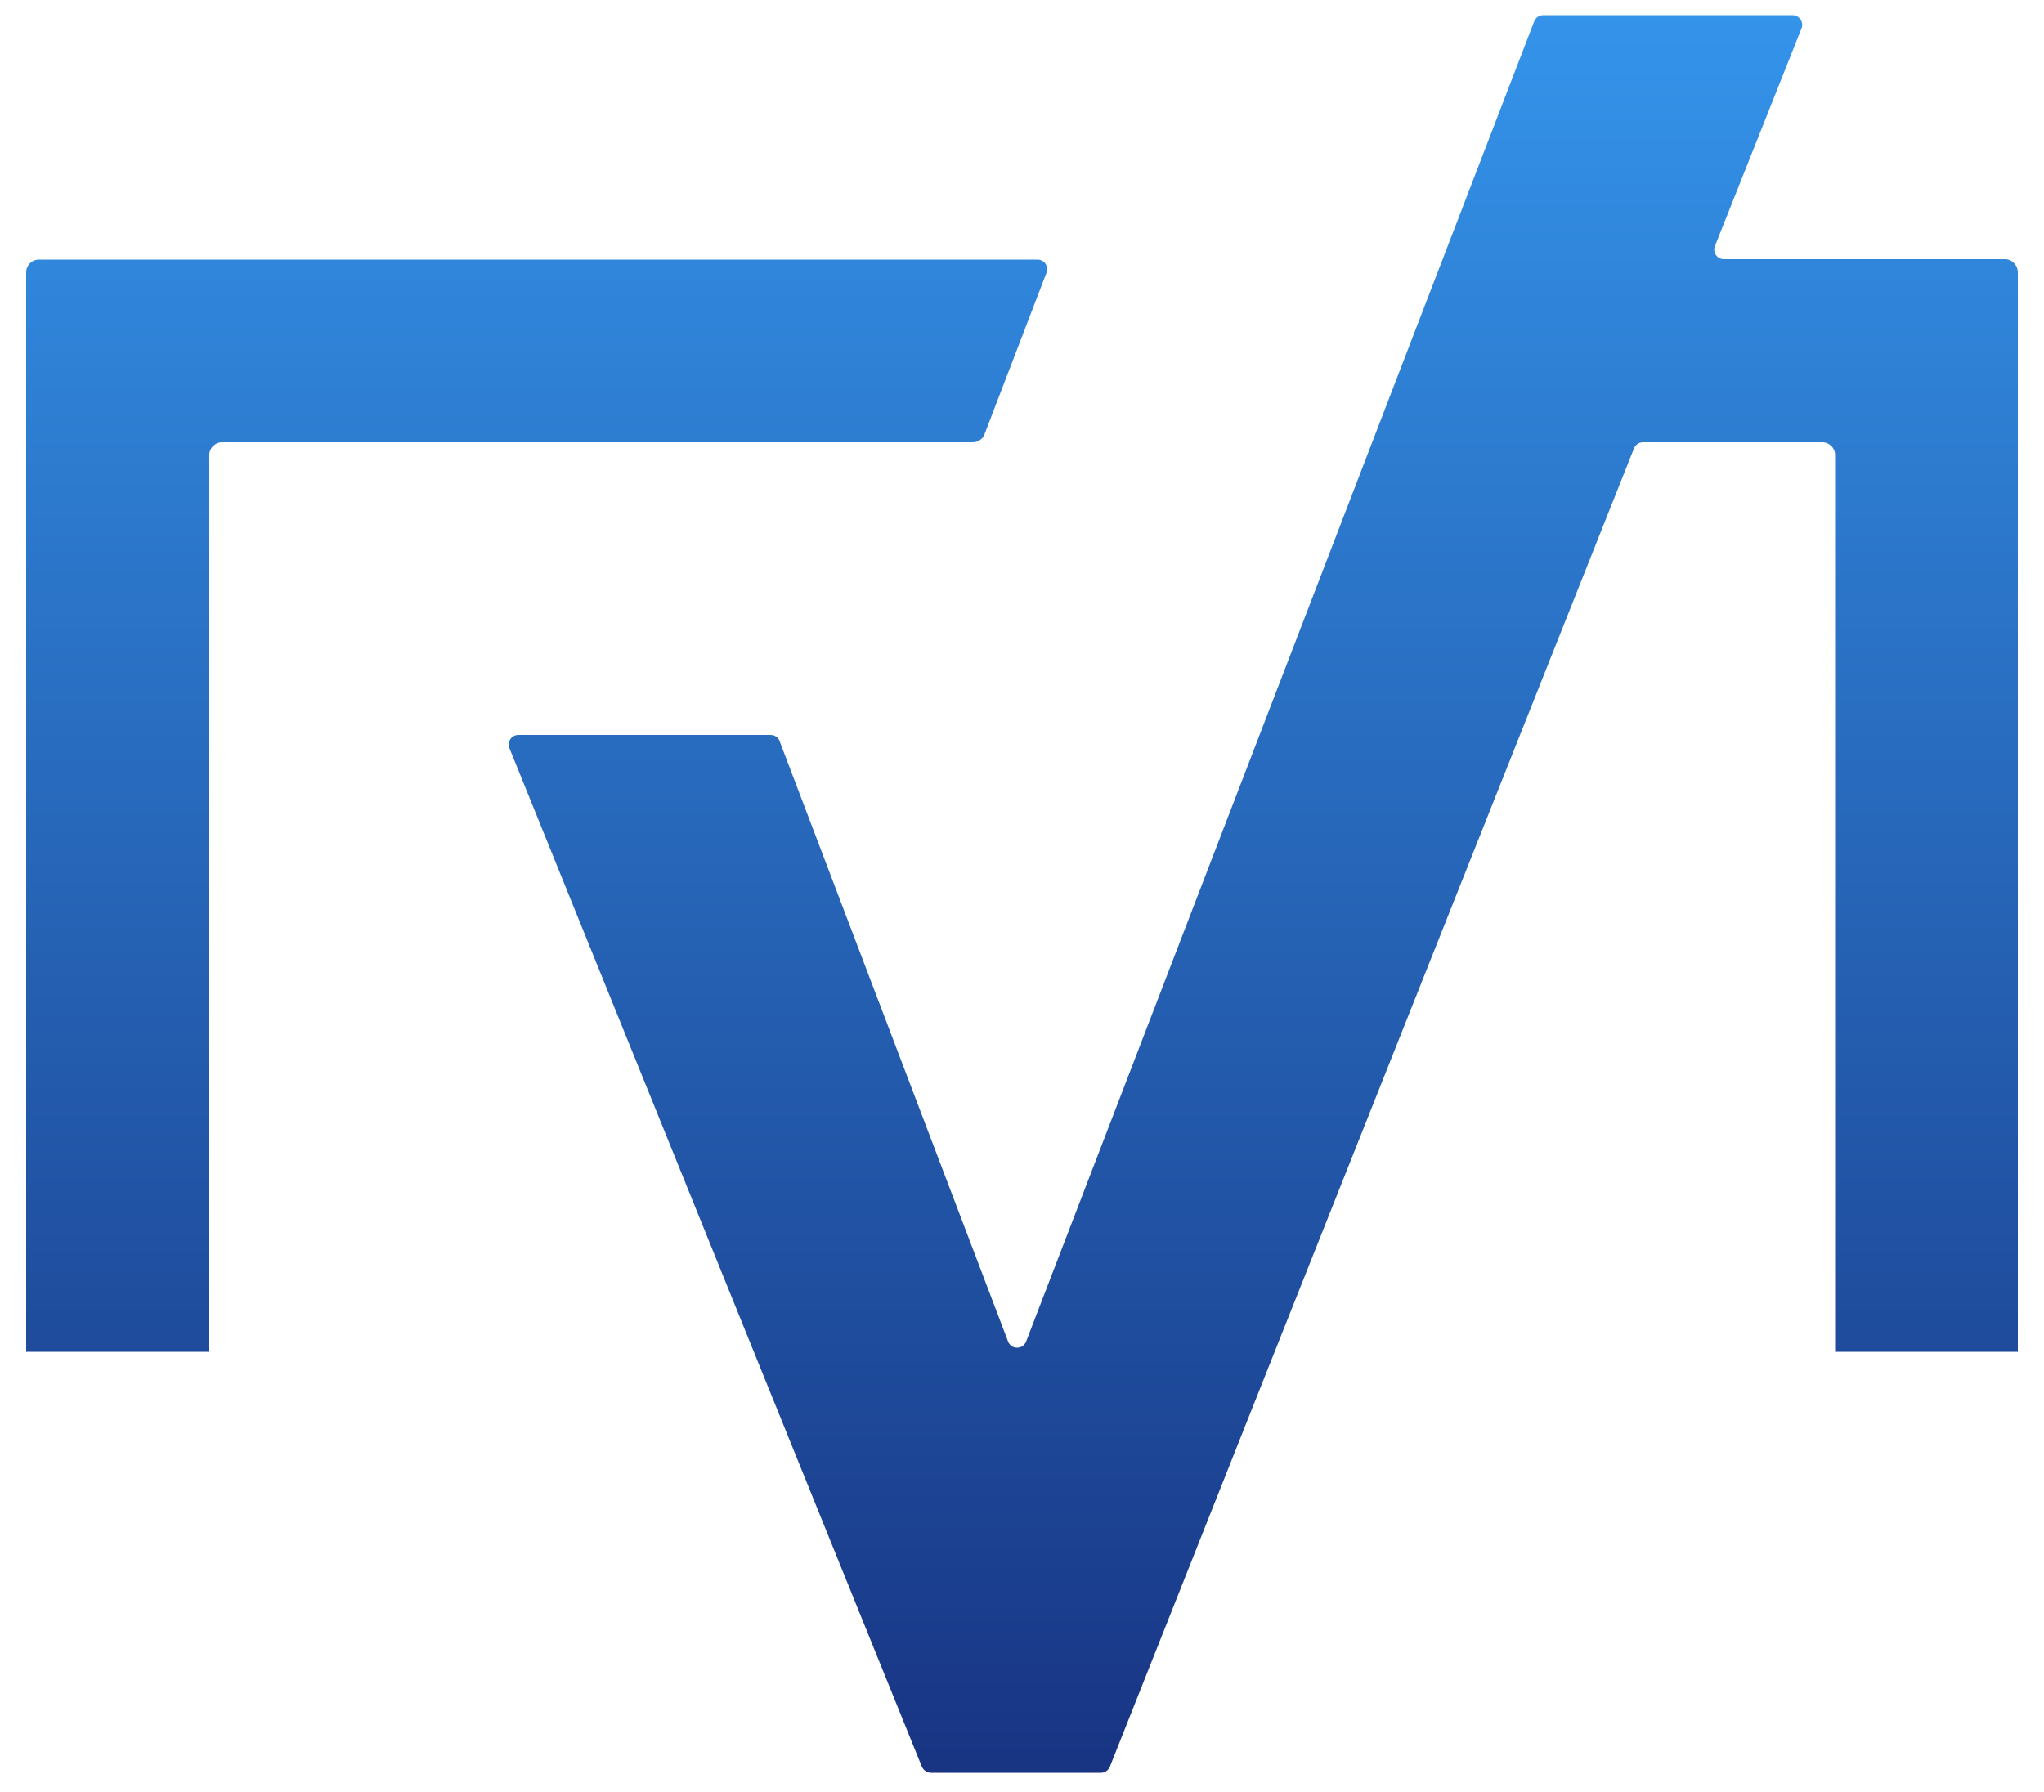
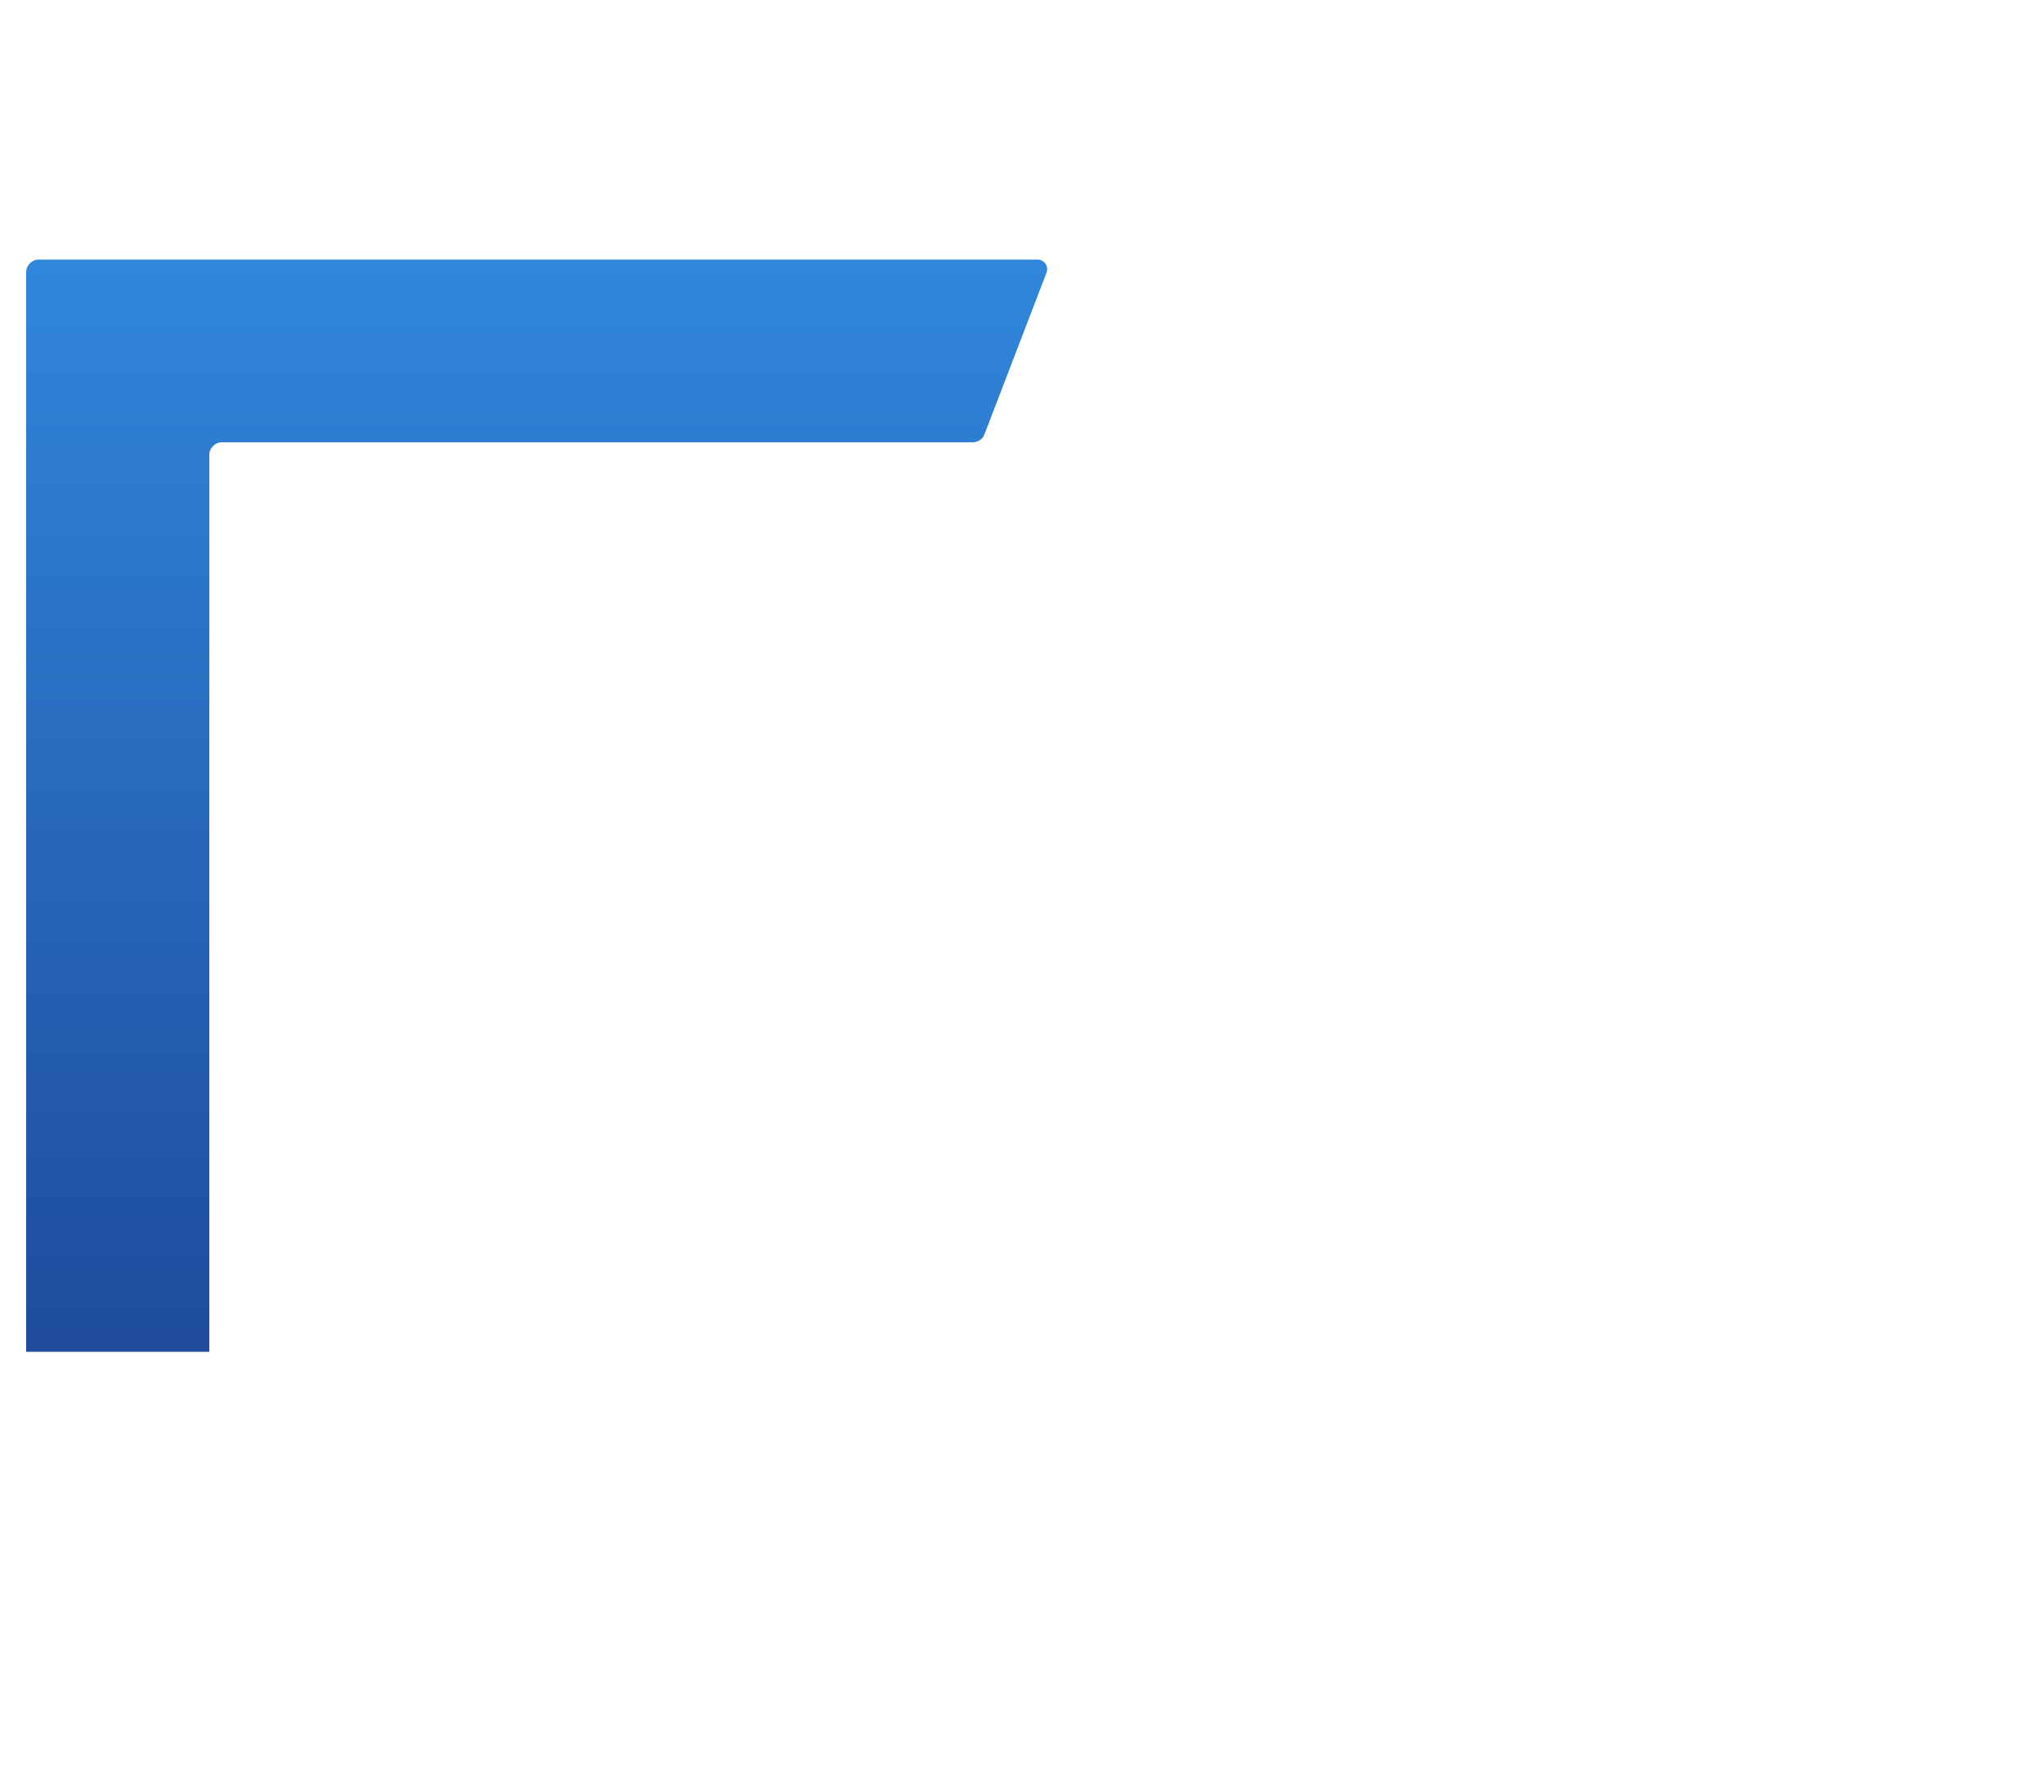
<svg xmlns="http://www.w3.org/2000/svg" version="1.1" id="Layer_1" x="0px" y="0px" viewBox="0 0 500 438.4" style="enable-background:new 0 0 500 438.4;" xml:space="preserve">
  <style type="text/css">
	.st0{fill:url(#SVGID_1_);}
	.st1{fill:url(#SVGID_2_);}
</style>
  <g>
    <linearGradient id="SVGID_1_" gradientUnits="userSpaceOnUse" x1="131.33" y1="2.9" x2="131.33" y2="434.832">
      <stop offset="0" style="stop-color:#3494EA" />
      <stop offset="1" style="stop-color:#183483" />
    </linearGradient>
    <path class="st0" d="M238,108.2H54.3c-1.7,0-3.1,1.4-3.1,3.1v219.4H6.4V66.6c0-1.7,1.4-3.1,3.1-3.1h244.3c1.6,0,2.8,1.6,2.2,3.2   l-15.2,39.6C240.4,107.4,239.2,108.2,238,108.2z" />
    <linearGradient id="SVGID_2_" gradientUnits="userSpaceOnUse" x1="308.989" y1="2.9" x2="308.989" y2="434.832">
      <stop offset="0" style="stop-color:#3494EA" />
      <stop offset="1" style="stop-color:#183483" />
    </linearGradient>
-     <path class="st1" d="M493.6,66.6v264.1h-44.7V111.3c0-1.7-1.4-3.1-3.1-3.1h-43.9c-1,0-1.8,0.6-2.2,1.5l-87.9,221l-40.3,101.5   c-0.4,0.9-1.2,1.5-2.2,1.5h-41.6c-0.9,0-1.8-0.6-2.2-1.5l-41.1-101.5L124.6,183c-0.6-1.5,0.5-3.2,2.2-3.2h61.7c1,0,1.9,0.6,2.2,1.5   l55.9,146.9c0.8,2,3.6,2,4.4,0l124.3-323c0.4-0.9,1.2-1.5,2.2-1.5h61c1.6,0,2.8,1.7,2.2,3.2l-21.2,53.3c-0.6,1.5,0.5,3.2,2.2,3.2   h69C492.2,63.5,493.6,64.9,493.6,66.6z" />
  </g>
</svg>